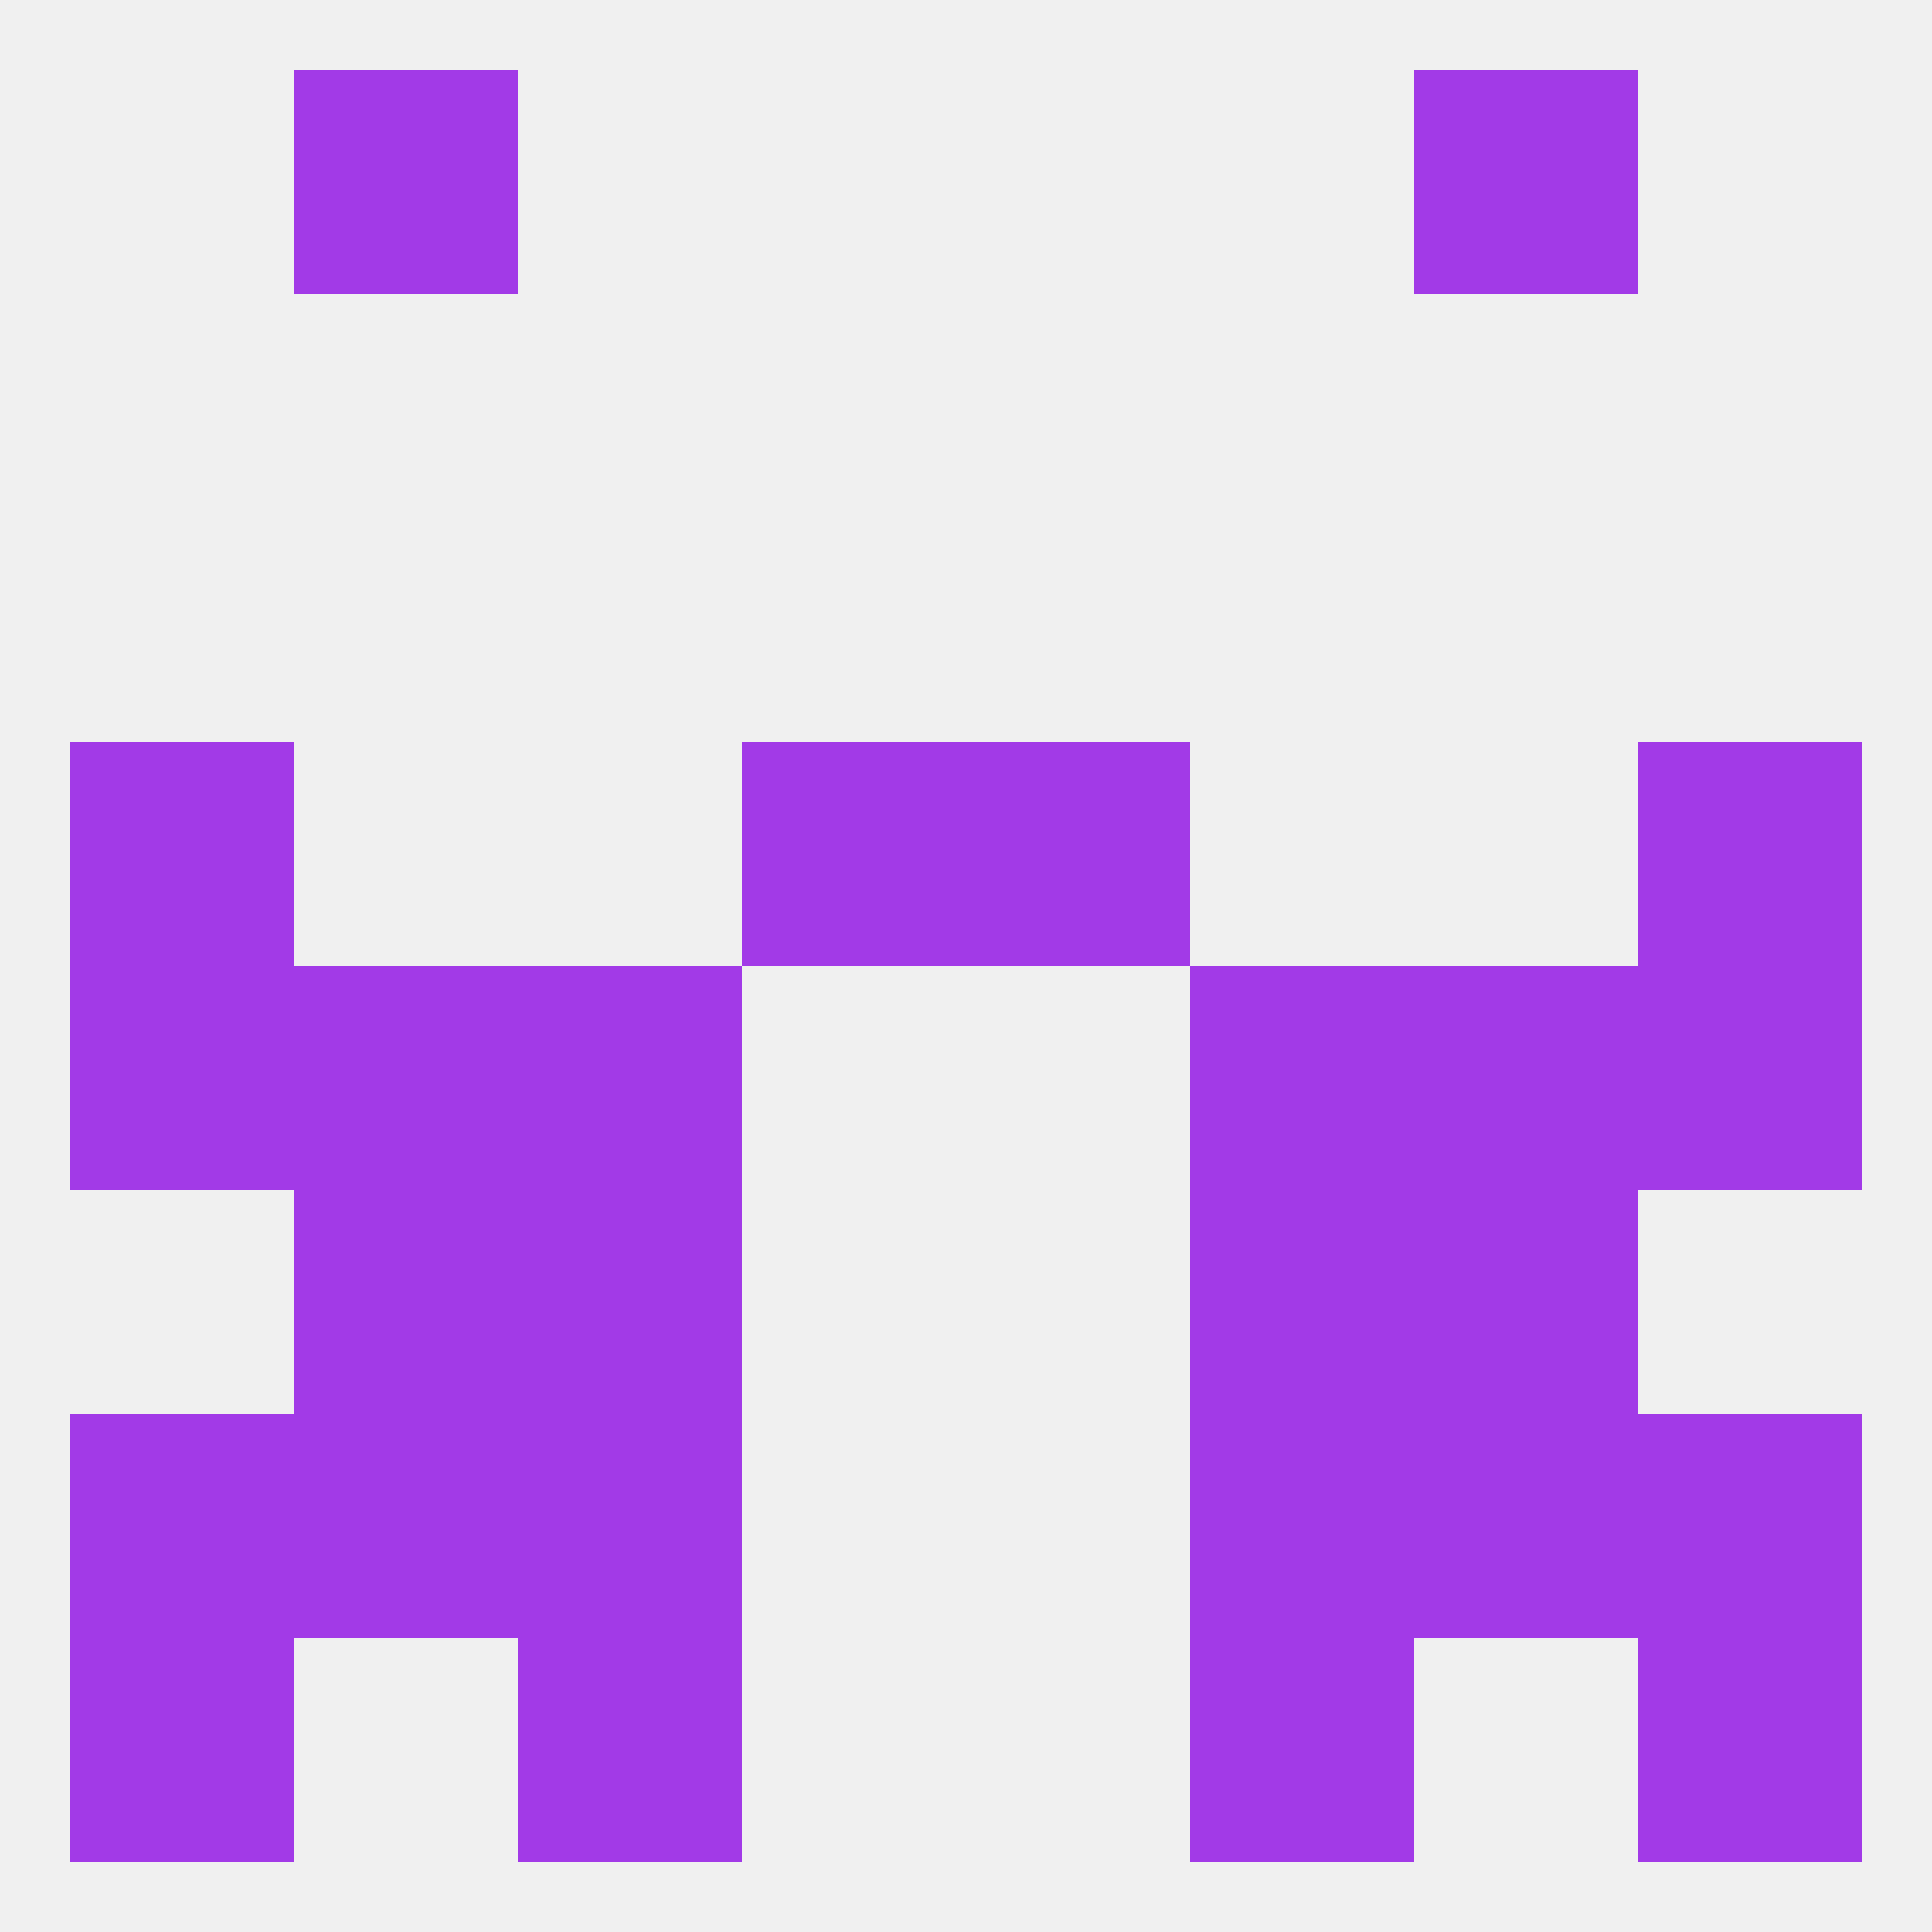
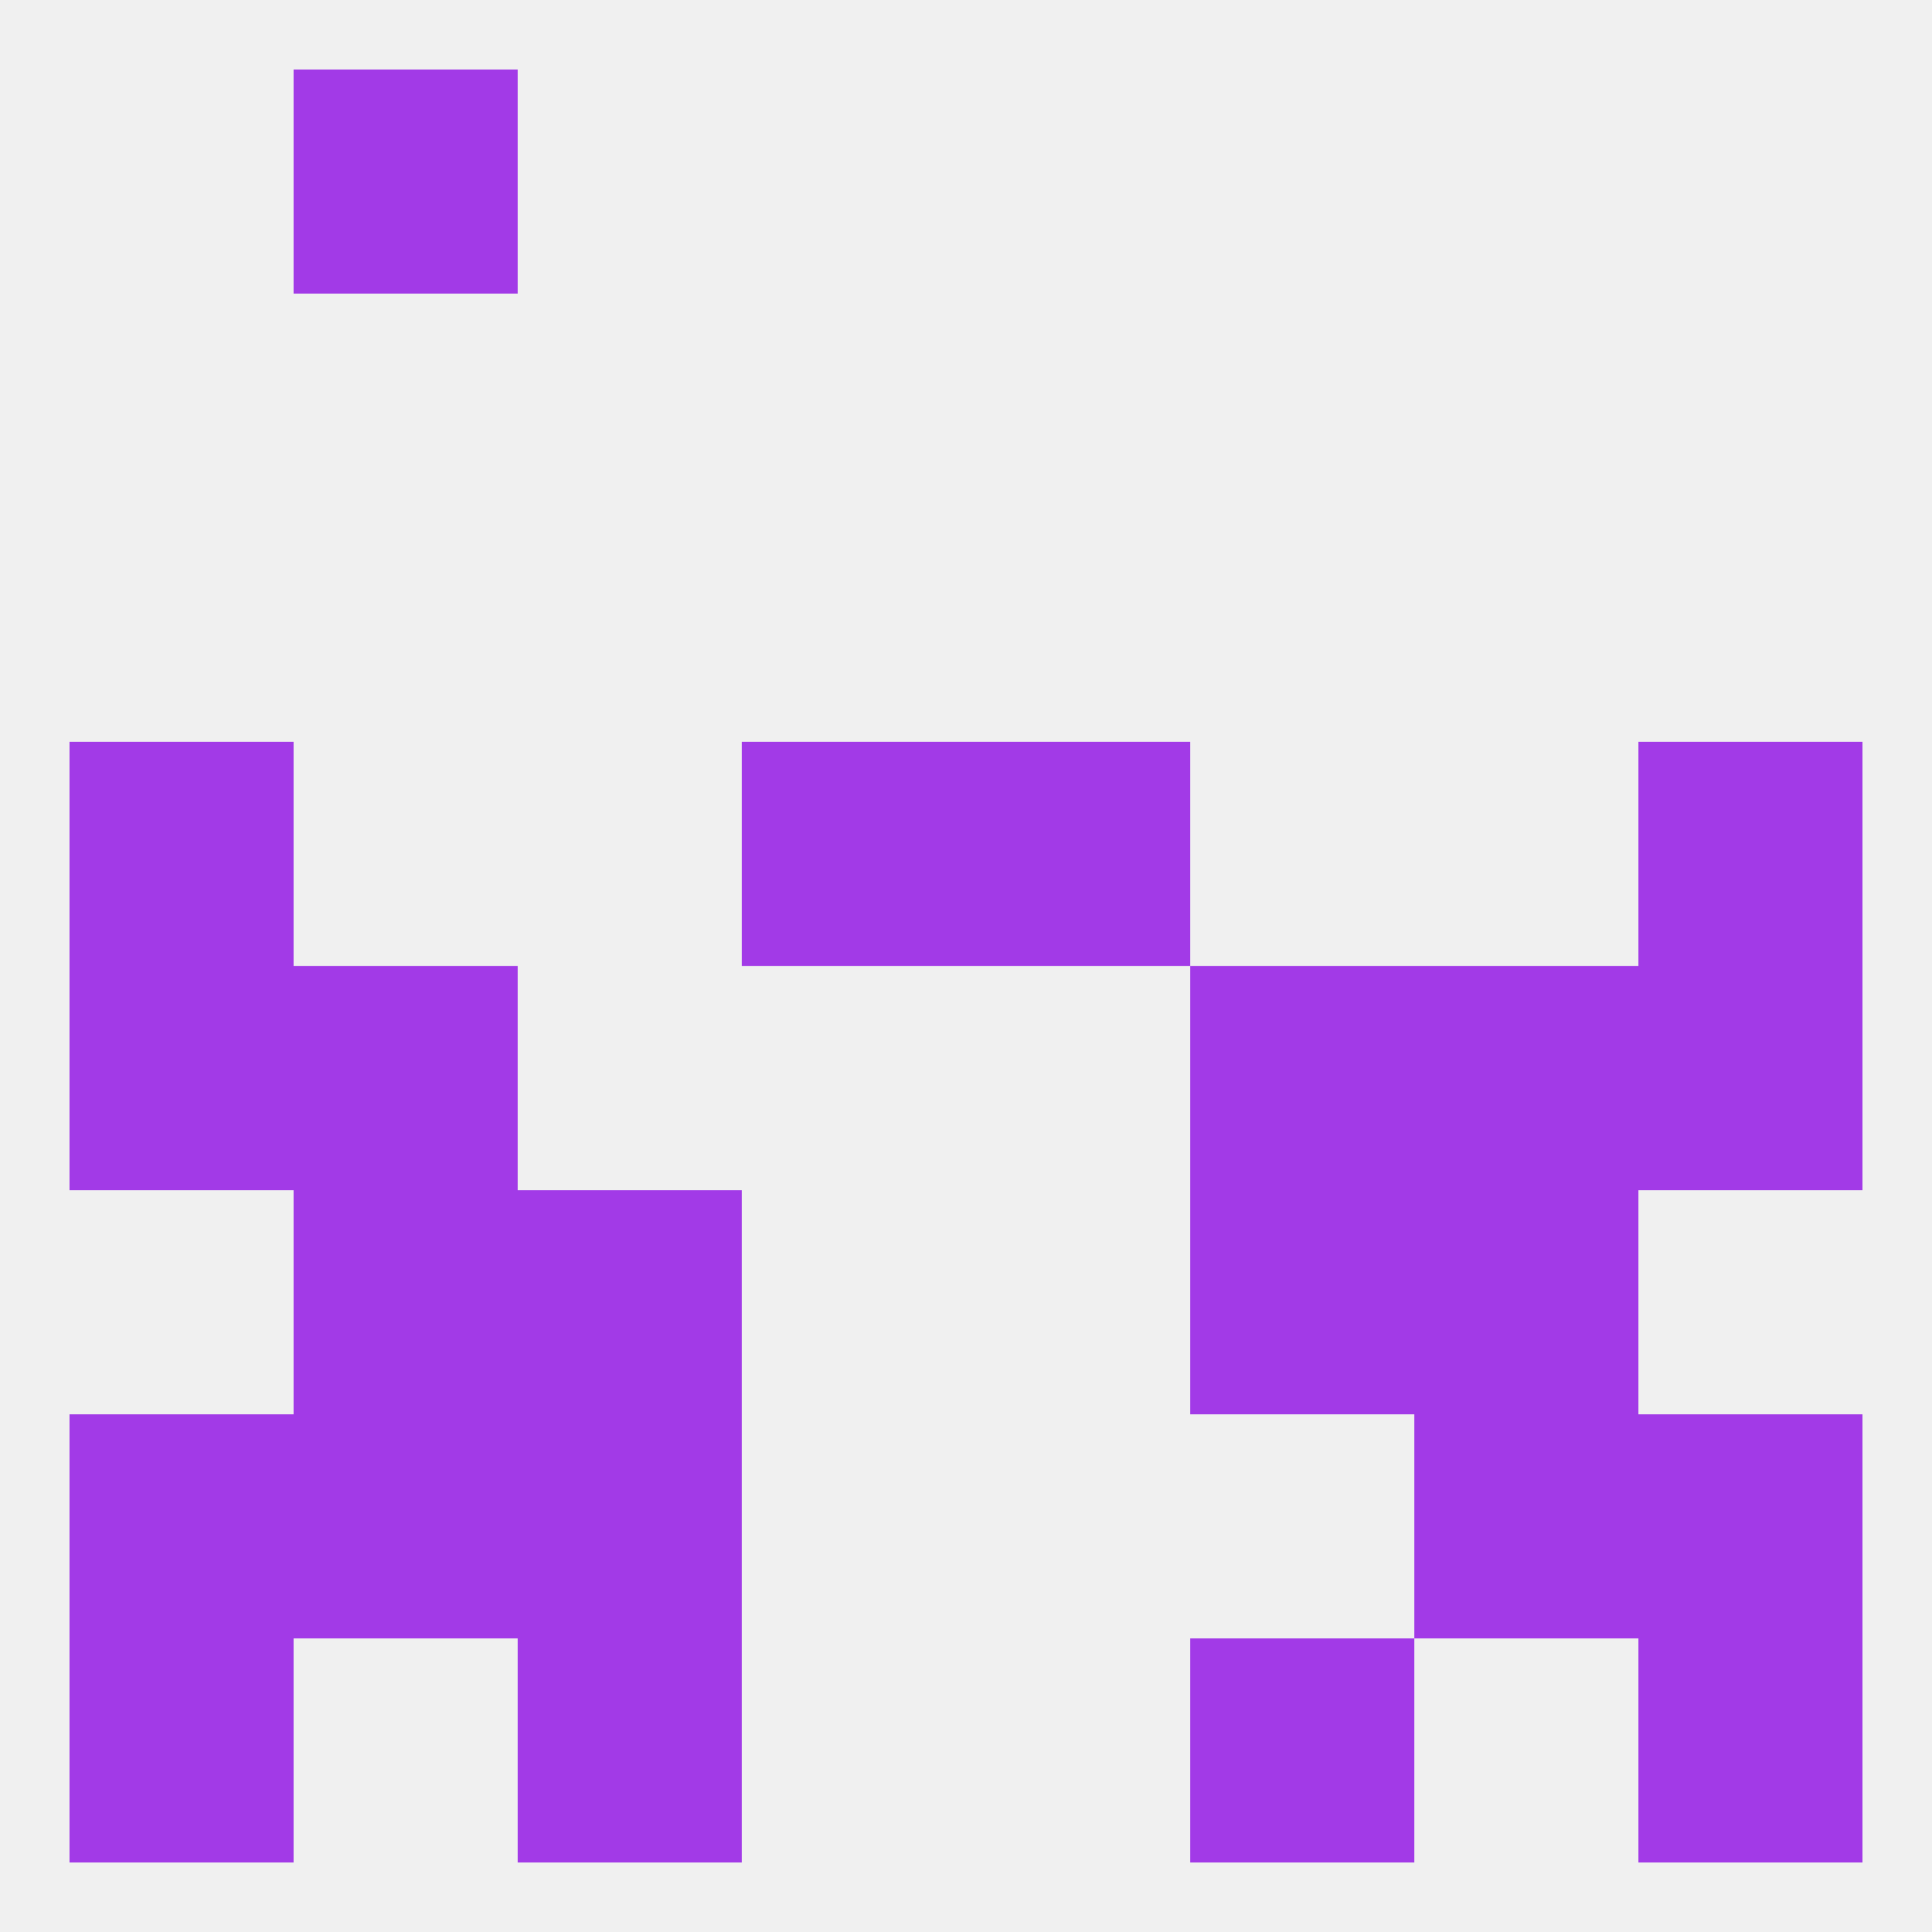
<svg xmlns="http://www.w3.org/2000/svg" version="1.1" baseprofile="full" width="250" height="250" viewBox="0 0 250 250">
  <rect width="100%" height="100%" fill="rgba(240,240,240,255)" />
  <rect x="212" y="125" width="29" height="29" fill="rgba(162,58,231,255)" />
-   <rect x="67" y="125" width="29" height="29" fill="rgba(162,58,231,255)" />
  <rect x="154" y="125" width="29" height="29" fill="rgba(162,58,231,255)" />
  <rect x="38" y="125" width="29" height="29" fill="rgba(162,58,231,255)" />
  <rect x="183" y="125" width="29" height="29" fill="rgba(162,58,231,255)" />
  <rect x="9" y="125" width="29" height="29" fill="rgba(162,58,231,255)" />
  <rect x="9" y="96" width="29" height="29" fill="rgba(162,58,231,255)" />
  <rect x="212" y="96" width="29" height="29" fill="rgba(162,58,231,255)" />
  <rect x="96" y="96" width="29" height="29" fill="rgba(162,58,231,255)" />
  <rect x="125" y="96" width="29" height="29" fill="rgba(162,58,231,255)" />
  <rect x="67" y="154" width="29" height="29" fill="rgba(162,58,231,255)" />
  <rect x="154" y="154" width="29" height="29" fill="rgba(162,58,231,255)" />
  <rect x="38" y="154" width="29" height="29" fill="rgba(162,58,231,255)" />
  <rect x="183" y="154" width="29" height="29" fill="rgba(162,58,231,255)" />
  <rect x="9" y="183" width="29" height="29" fill="rgba(162,58,231,255)" />
  <rect x="212" y="183" width="29" height="29" fill="rgba(162,58,231,255)" />
  <rect x="67" y="183" width="29" height="29" fill="rgba(162,58,231,255)" />
-   <rect x="154" y="183" width="29" height="29" fill="rgba(162,58,231,255)" />
  <rect x="38" y="183" width="29" height="29" fill="rgba(162,58,231,255)" />
  <rect x="183" y="183" width="29" height="29" fill="rgba(162,58,231,255)" />
  <rect x="9" y="212" width="29" height="29" fill="rgba(162,58,231,255)" />
  <rect x="212" y="212" width="29" height="29" fill="rgba(162,58,231,255)" />
  <rect x="67" y="212" width="29" height="29" fill="rgba(162,58,231,255)" />
  <rect x="154" y="212" width="29" height="29" fill="rgba(162,58,231,255)" />
  <rect x="38" y="9" width="29" height="29" fill="rgba(162,58,231,255)" />
-   <rect x="183" y="9" width="29" height="29" fill="rgba(162,58,231,255)" />
</svg>